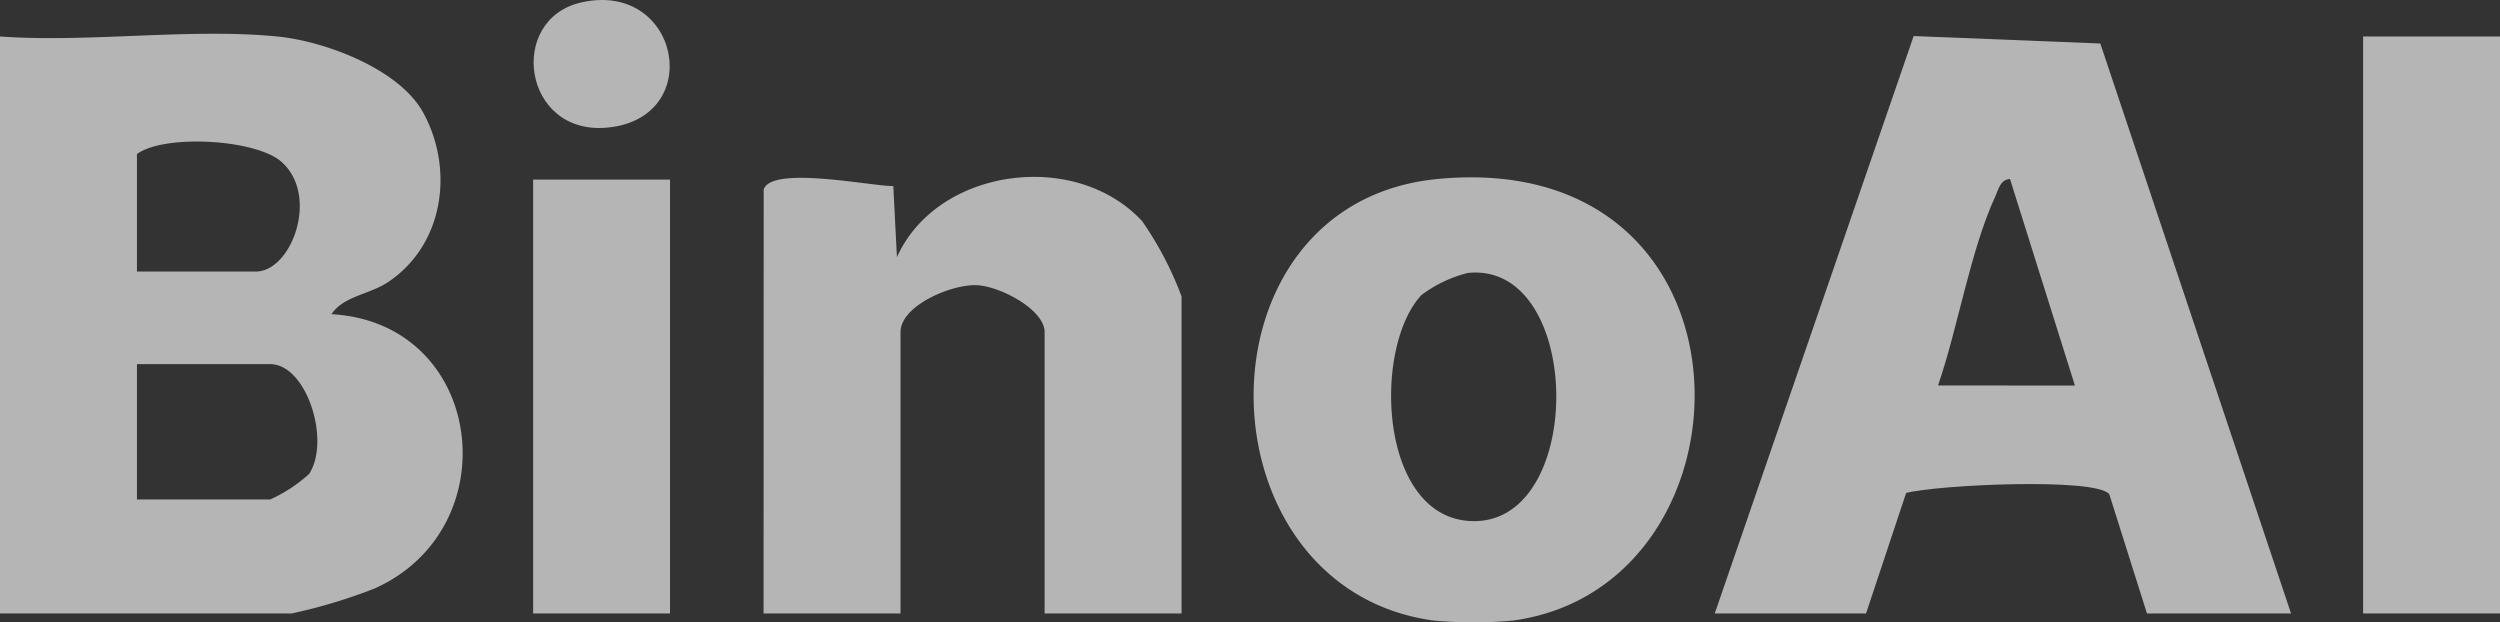
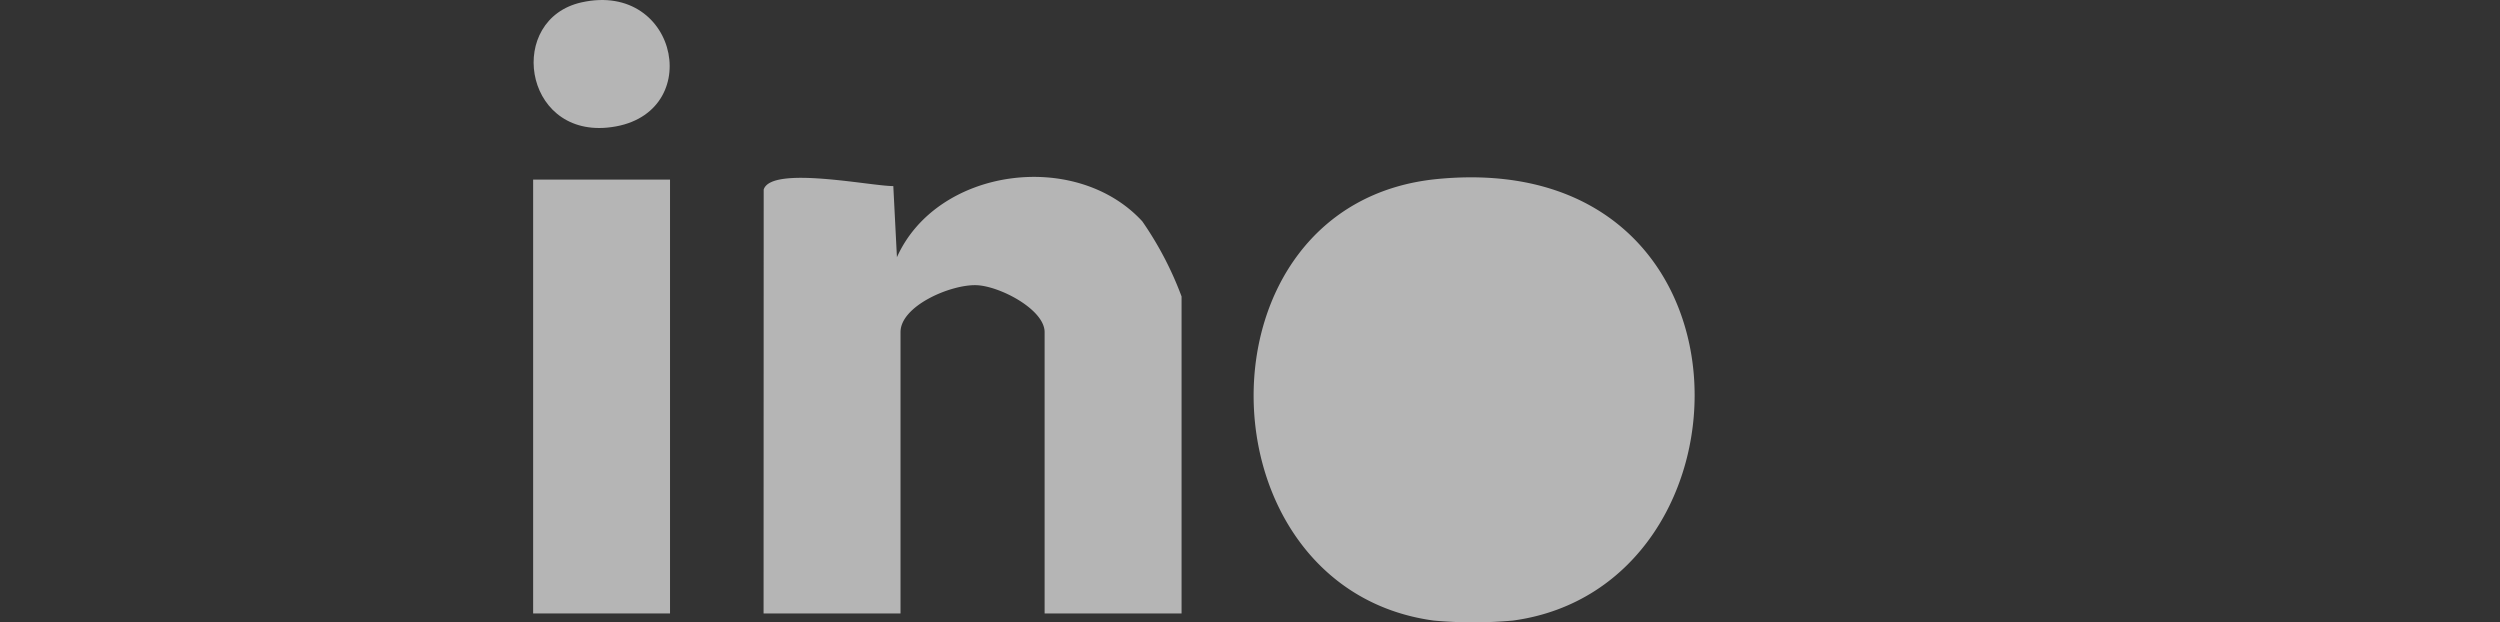
<svg xmlns="http://www.w3.org/2000/svg" width="149.685" height="37.263" viewBox="0 0 149.685 37.263">
  <rect x="0" y="0" width="149.685" height="37.263" fill="#333333" stroke="none" />
  <defs>
    <clipPath id="clip-path">
      <rect id="Rectangle_41" data-name="Rectangle 41" width="149.684" height="37.263" fill="#fff" />
    </clipPath>
  </defs>
  <g id="Group_51" data-name="Group 51" transform="translate(0 0)" opacity="0.634">
-     <rect id="Rectangle_39" data-name="Rectangle 39" width="8.196" height="34.545" transform="translate(141.489 2.185)" fill="#fff" />
    <g id="Group_50" data-name="Group 50" transform="translate(0 0)">
      <g id="Group_49" data-name="Group 49" clip-path="url(#clip-path)">
-         <path id="Path_105" data-name="Path 105" d="M153.167,37.066H144.54l-2.258-7.147c-.86-1-10.287-.557-12.161-.067l-2.4,7.214h-9.059l11.91-34.572,11.175.446ZM140.226,23.418l-3.887-12.367c-.592.044-.684.623-.879,1.044-1.493,3.232-2.237,7.869-3.43,11.322Z" transform="translate(-15.993 -0.336)" fill="#fff" />
        <path id="Path_106" data-name="Path 106" d="M52.848,13c.454-1.453,6.429-.2,7.761-.209l.217,4.259c2.393-5.35,10.7-6.48,14.689-2.15a20.3,20.3,0,0,1,2.353,4.5V38.38h-8.2V21.534c0-1.355-2.7-2.767-4.094-2.809-1.535-.046-4.533,1.241-4.533,2.809V38.38h-8.2Z" transform="translate(-7.123 -1.65)" fill="#fff" />
        <rect id="Rectangle_40" data-name="Rectangle 40" width="8.196" height="25.977" transform="translate(31.921 10.753)" fill="#fff" />
        <path id="Path_107" data-name="Path 107" d="M39.794.142c5.9-1.315,7.469,6.953,1.53,7.5-5.057.465-6-6.5-1.53-7.5" transform="translate(-4.977 0)" fill="#fff" />
-         <path id="Path_108" data-name="Path 108" d="M102.279,38.81a26.337,26.337,0,0,1-4.745,0c-14.207-1.93-14.617-25,.22-26.438,19.852-1.917,19.586,24.394,4.525,26.438M96.8,19.32c-2.9,3.115-2.557,12.993,2.712,13.513,7.165.707,7.112-15.571.061-14.836A7.768,7.768,0,0,0,96.8,19.32" transform="translate(-11.693 -1.654)" fill="#fff" />
-         <path id="Path_109" data-name="Path 109" d="M16.608,2.5c2.832.276,7.309,1.939,8.742,4.577,1.846,3.4,1.223,7.87-2.084,10.108-1.148.777-2.672.836-3.422,1.942,9.166.508,10.682,12.8,2.586,16.423a32.054,32.054,0,0,1-4.959,1.494H0V2.5c5.337.379,11.355-.513,16.608,0M8.2,16.574h7.117c2.146,0,3.848-4.582,1.5-6.6C15.256,8.651,9.856,8.338,8.2,9.537Zm0,13.647h7.98a8.979,8.979,0,0,0,2.331-1.534c1.3-2.006-.161-6.569-2.331-6.569H8.2Z" transform="translate(0 -0.315)" fill="#fff" />
+         <path id="Path_108" data-name="Path 108" d="M102.279,38.81a26.337,26.337,0,0,1-4.745,0c-14.207-1.93-14.617-25,.22-26.438,19.852-1.917,19.586,24.394,4.525,26.438M96.8,19.32A7.768,7.768,0,0,0,96.8,19.32" transform="translate(-11.693 -1.654)" fill="#fff" />
      </g>
    </g>
  </g>
</svg>